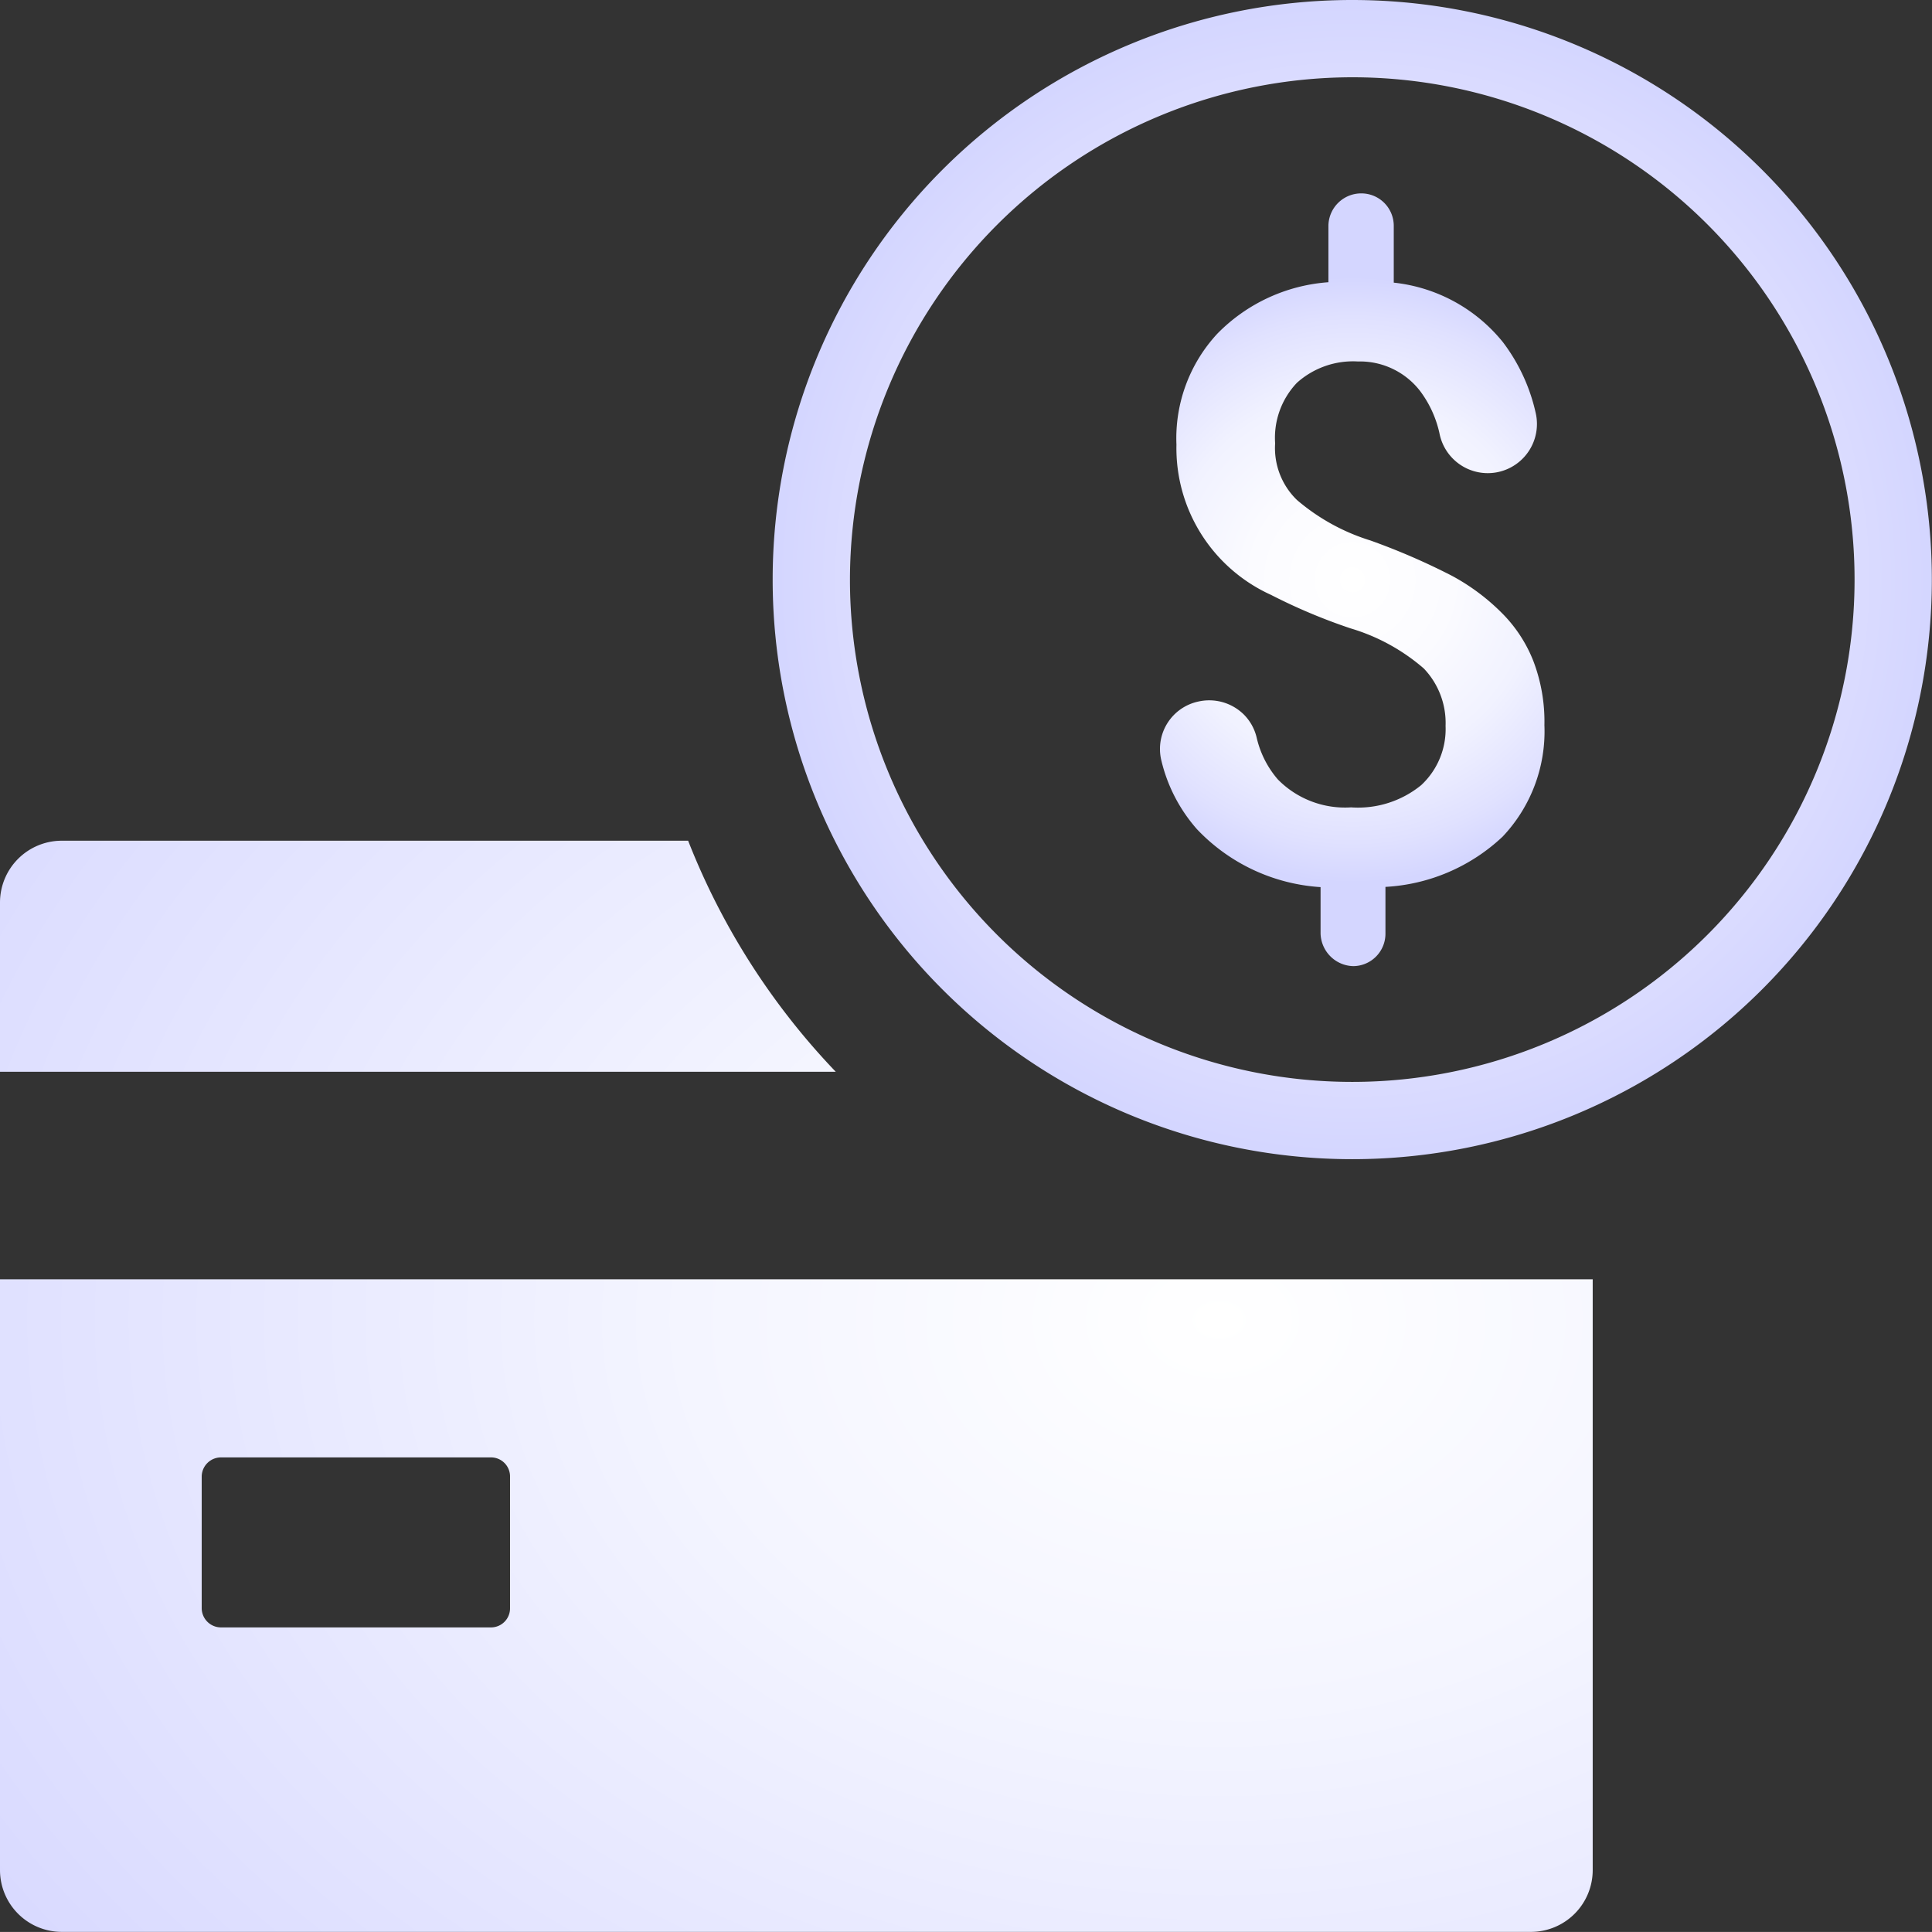
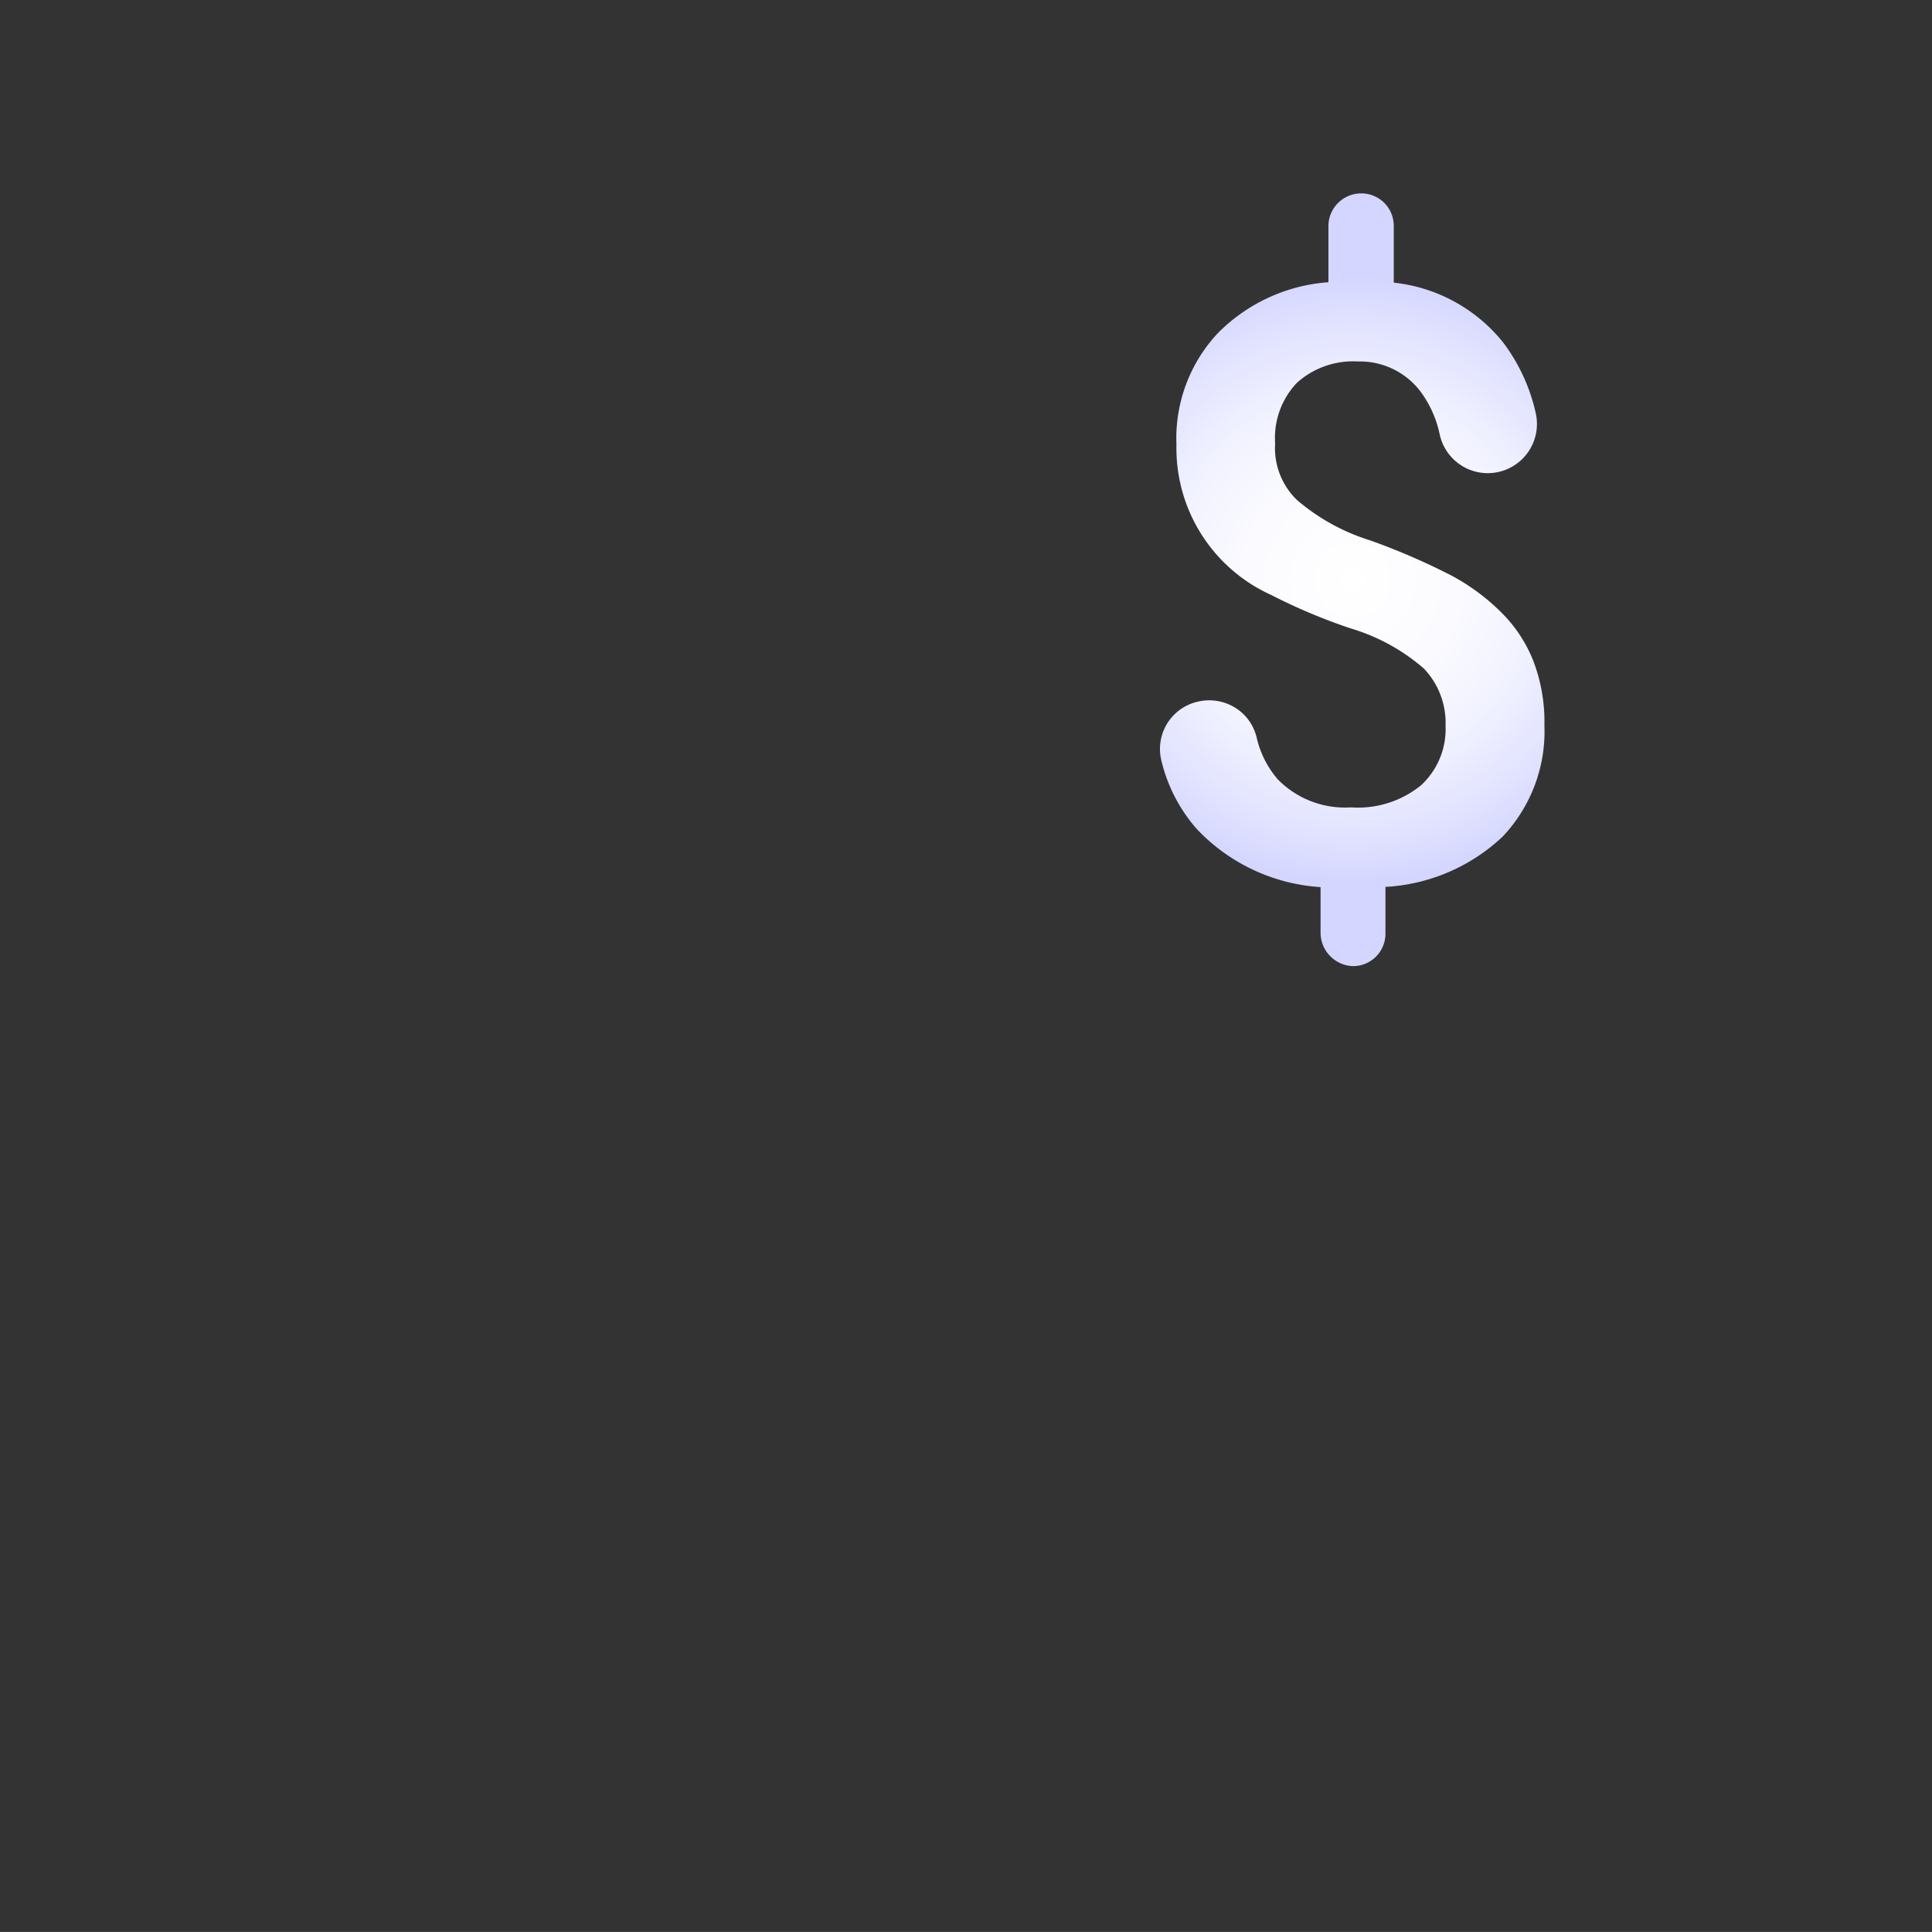
<svg xmlns="http://www.w3.org/2000/svg" xmlns:xlink="http://www.w3.org/1999/xlink" width="50.001" height="50" viewBox="0 0 50.001 50">
  <rect x="0" y="0" width="50.001" height="50" fill="#333333" stroke="none" />
  <defs>
    <radialGradient id="radial-gradient" cx="0.5" cy="0.5" r="0.942" gradientTransform="translate(0.157) scale(0.685 1)" gradientUnits="objectBoundingBox">
      <stop offset="0" stop-color="#fff" />
      <stop offset="0.335" stop-color="#f4f5ff" />
      <stop offset="0.909" stop-color="#d9daff" />
      <stop offset="1" stop-color="#d4d6ff" />
    </radialGradient>
    <radialGradient id="radial-gradient-2" cx="0.5" cy="0.5" r="0.395" gradientTransform="translate(-0.504) scale(2.009 1)" gradientUnits="objectBoundingBox">
      <stop offset="0" stop-color="#fff" />
      <stop offset="0.333" stop-color="#fbfbff" />
      <stop offset="0.611" stop-color="#f1f2ff" />
      <stop offset="0.867" stop-color="#e0e1ff" />
      <stop offset="1" stop-color="#d4d6ff" />
    </radialGradient>
    <radialGradient id="radial-gradient-3" cx="0.5" cy="0.5" r="0.5" gradientTransform="matrix(1, 0, 0, 1, 0, 0)" xlink:href="#radial-gradient" />
  </defs>
  <g id="Group_3398" data-name="Group 3398" transform="translate(-1996.843 -1659.192)">
-     <path id="Path_2214" data-name="Path 2214" d="M1996.843,1692.3v15.29a1.6,1.6,0,0,0,1.6,1.6h38.02a1.6,1.6,0,0,0,1.6-1.6V1692.3Zm13.2,8.51a.493.493,0,0,1-.49.5h-6.99a.5.5,0,0,1-.5-.5v-3.4a.5.5,0,0,1,.5-.5h6.99a.493.493,0,0,1,.49.5Zm4.61-19.86h-16.21a1.6,1.6,0,0,0-1.6,1.59v4.39h21.63A18.3,18.3,0,0,1,2014.653,1680.952Z" fill="url(#radial-gradient)" />
    <g id="Group_3397" data-name="Group 3397">
      <path id="Path_2215" data-name="Path 2215" d="M2036.813,1677.96a3.962,3.962,0,0,1-1.082,2.885,4.8,4.8,0,0,1-3.032,1.3v1.217a.839.839,0,0,1-.833.834.868.868,0,0,1-.846-.845v-1.2a4.827,4.827,0,0,1-3.2-1.5,4.13,4.13,0,0,1-.924-1.792,1.255,1.255,0,0,1,.957-1.51,1.276,1.276,0,0,1,1.184.338,1.256,1.256,0,0,1,.327.586,2.516,2.516,0,0,0,.552,1.093,2.437,2.437,0,0,0,1.893.721,2.583,2.583,0,0,0,1.815-.575,1.979,1.979,0,0,0,.631-1.532,2.041,2.041,0,0,0-.564-1.488,5.109,5.109,0,0,0-1.893-1.037,14.817,14.817,0,0,1-2.062-.868,4.168,4.168,0,0,1-2.446-3.887,3.979,3.979,0,0,1,1.06-2.874,4.474,4.474,0,0,1,2.873-1.33v-1.465a.849.849,0,0,1,.845-.834h.012a.839.839,0,0,1,.834.834v1.476a4.2,4.2,0,0,1,2.828,1.544,4.739,4.739,0,0,1,.845,1.826,1.273,1.273,0,1,1-2.49.529,2.831,2.831,0,0,0-.5-1.093,1.967,1.967,0,0,0-1.611-.766,2.173,2.173,0,0,0-1.578.552,2.065,2.065,0,0,0-.564,1.567,1.868,1.868,0,0,0,.564,1.465,5.351,5.351,0,0,0,1.9,1.048,17.382,17.382,0,0,1,2.108.913,5.494,5.494,0,0,1,1.3.969,3.634,3.634,0,0,1,.811,1.239A4.391,4.391,0,0,1,2036.813,1677.96Z" fill="url(#radial-gradient-2)" />
-       <path id="Path_2216" data-name="Path 2216" d="M2031.84,1661.192a13,13,0,1,1-13,13,13.019,13.019,0,0,1,13-13m0-2a15,15,0,1,0,15,15,15,15,0,0,0-15-15Z" fill="url(#radial-gradient-3)" />
    </g>
  </g>
</svg>